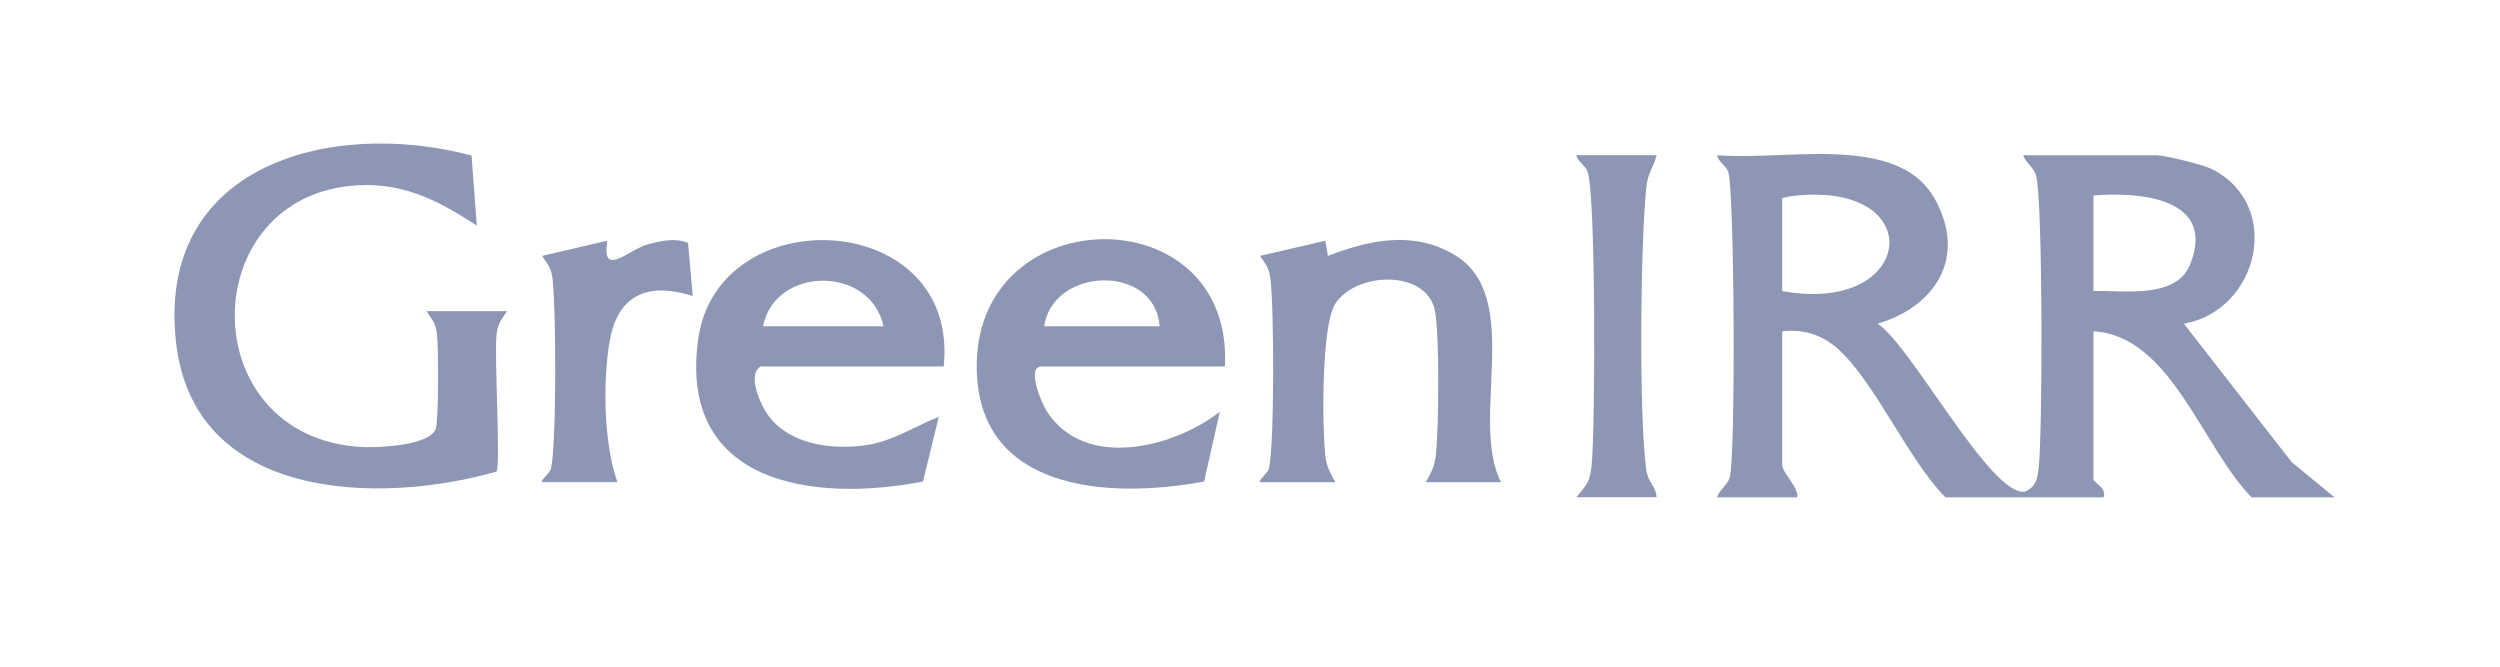
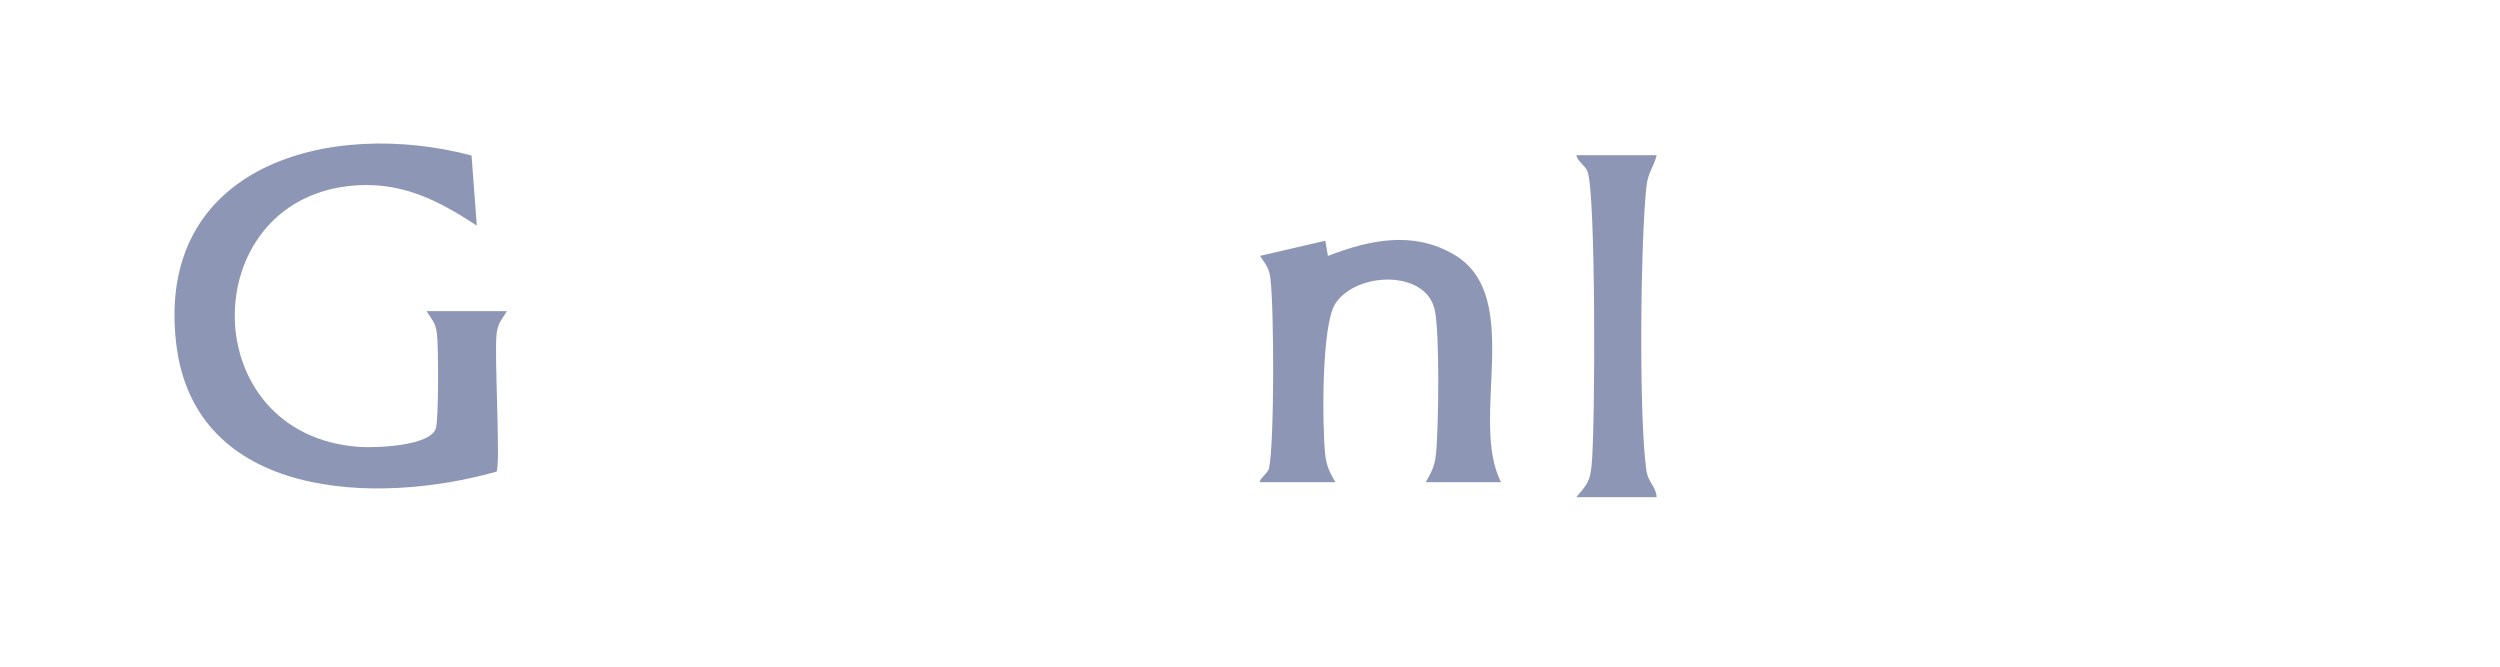
<svg xmlns="http://www.w3.org/2000/svg" width="150" height="40" viewBox="0 0 150 40" fill="none">
-   <path d="M110.998 9.313C113.062 9.509 115.08 10.059 116.134 12.014C117.999 15.473 116.113 18.4 112.655 19.423C114.595 20.616 119.478 29.863 121.496 29.494C122.117 29.232 122.225 28.803 122.307 28.194C122.569 26.256 122.575 11.882 122.159 10.508C122.017 10.038 121.536 9.76 121.391 9.316H129.374C129.907 9.316 132.187 9.875 132.747 10.161C137.007 12.337 135.513 18.636 131.033 19.423L137.504 27.729L140.067 29.838H135.097C132.121 26.823 130.259 20.139 125.608 19.879V28.782C125.608 28.915 126.446 29.316 126.211 29.838H116.722C114.475 27.563 112.508 22.927 110.26 20.92C109.317 20.078 108.188 19.731 106.932 19.879V27.877C106.932 28.378 107.92 29.208 107.835 29.838H103.016C103.16 29.395 103.642 29.12 103.784 28.646C104.145 27.454 104.073 11.329 103.69 10.3C103.555 9.935 103.094 9.7 103.016 9.316C105.594 9.494 108.459 9.075 110.998 9.316V9.313ZM106.932 17.462C114.981 18.944 115.836 10.705 107.432 11.776L106.932 11.879V12.18V17.462ZM125.608 17.462C127.388 17.41 130.563 17.96 131.404 15.874C133.007 11.897 128.416 11.495 125.608 11.728V17.462Z" fill="#8D96B4" />
  <path d="M99.401 9.314C99.193 10.107 98.874 10.316 98.777 11.254C98.428 14.701 98.326 24.886 98.777 28.191C98.886 28.976 99.353 29.151 99.398 29.833H94.578C95.229 29.048 95.397 28.936 95.5 27.889C95.717 25.692 95.759 11.646 95.253 10.294C95.117 9.929 94.656 9.694 94.578 9.311H99.398L99.401 9.314Z" fill="#8D96B4" />
  <path d="M30.418 18.669C30.111 19.176 29.882 19.351 29.798 20.009C29.641 21.235 30.054 27.98 29.786 28.297C22.646 30.325 11.664 30.002 10.57 20.598C9.326 9.914 19.794 7.083 28.292 9.329L28.608 13.539C26.198 11.948 23.948 10.832 20.96 11.158C11.703 12.168 11.7 26.102 21.535 26.812C22.529 26.884 25.791 26.772 26.15 25.713C26.322 25.203 26.312 20.761 26.216 20.009C26.132 19.351 25.906 19.173 25.596 18.669H30.415H30.418Z" fill="#8D96B4" />
-   <path d="M73.494 21.988H62.499C61.553 21.988 62.496 24.198 62.816 24.69C65.087 28.215 70.413 26.872 73.19 24.705L72.247 28.891C66.473 29.965 58.511 29.476 58.604 21.841C58.725 11.878 74.031 11.782 73.494 21.991V21.988ZM69.578 19.574C69.298 15.805 63.177 16.007 62.65 19.574H69.578Z" fill="#8D96B4" />
  <path d="M75.603 28.93C75.47 28.834 76.082 28.378 76.139 28.109C76.473 26.57 76.446 18.434 76.223 16.689C76.139 16.034 75.919 15.853 75.603 15.352L79.519 14.444L79.675 15.355C82.179 14.387 84.808 13.828 87.266 15.289C91.481 17.797 88.134 25.2 90.065 28.933H85.546C85.872 28.36 86.083 27.97 86.155 27.279C86.321 25.713 86.39 19.955 86.083 18.585C85.543 16.176 81.386 16.294 80.121 18.216C79.281 19.493 79.329 25.532 79.513 27.279C79.585 27.967 79.796 28.36 80.121 28.933H75.603V28.93Z" fill="#8D96B4" />
-   <path d="M32.527 28.93C32.394 28.834 33.005 28.378 33.063 28.109C33.397 26.57 33.37 18.434 33.147 16.689C33.063 16.034 32.843 15.853 32.527 15.352L36.443 14.441C36.054 16.75 37.738 14.948 38.91 14.649C39.687 14.453 40.506 14.254 41.283 14.574L41.564 17.761C38.931 16.916 37.072 17.64 36.581 20.462C36.163 22.852 36.22 26.667 37.048 28.927H32.53L32.527 28.93Z" fill="#8D96B4" />
-   <path d="M56.626 21.989H45.631C44.86 22.481 45.544 24.042 45.944 24.694C47.164 26.685 49.987 27.05 52.126 26.682C53.638 26.423 54.933 25.56 56.325 25.01L55.379 28.892C48.743 30.174 40.688 29.027 41.89 20.357C43.071 11.837 57.605 12.54 56.623 21.989H56.626ZM53.011 19.575C52.207 15.899 46.495 15.963 45.782 19.575H53.011Z" fill="#8D96B4" />
</svg>